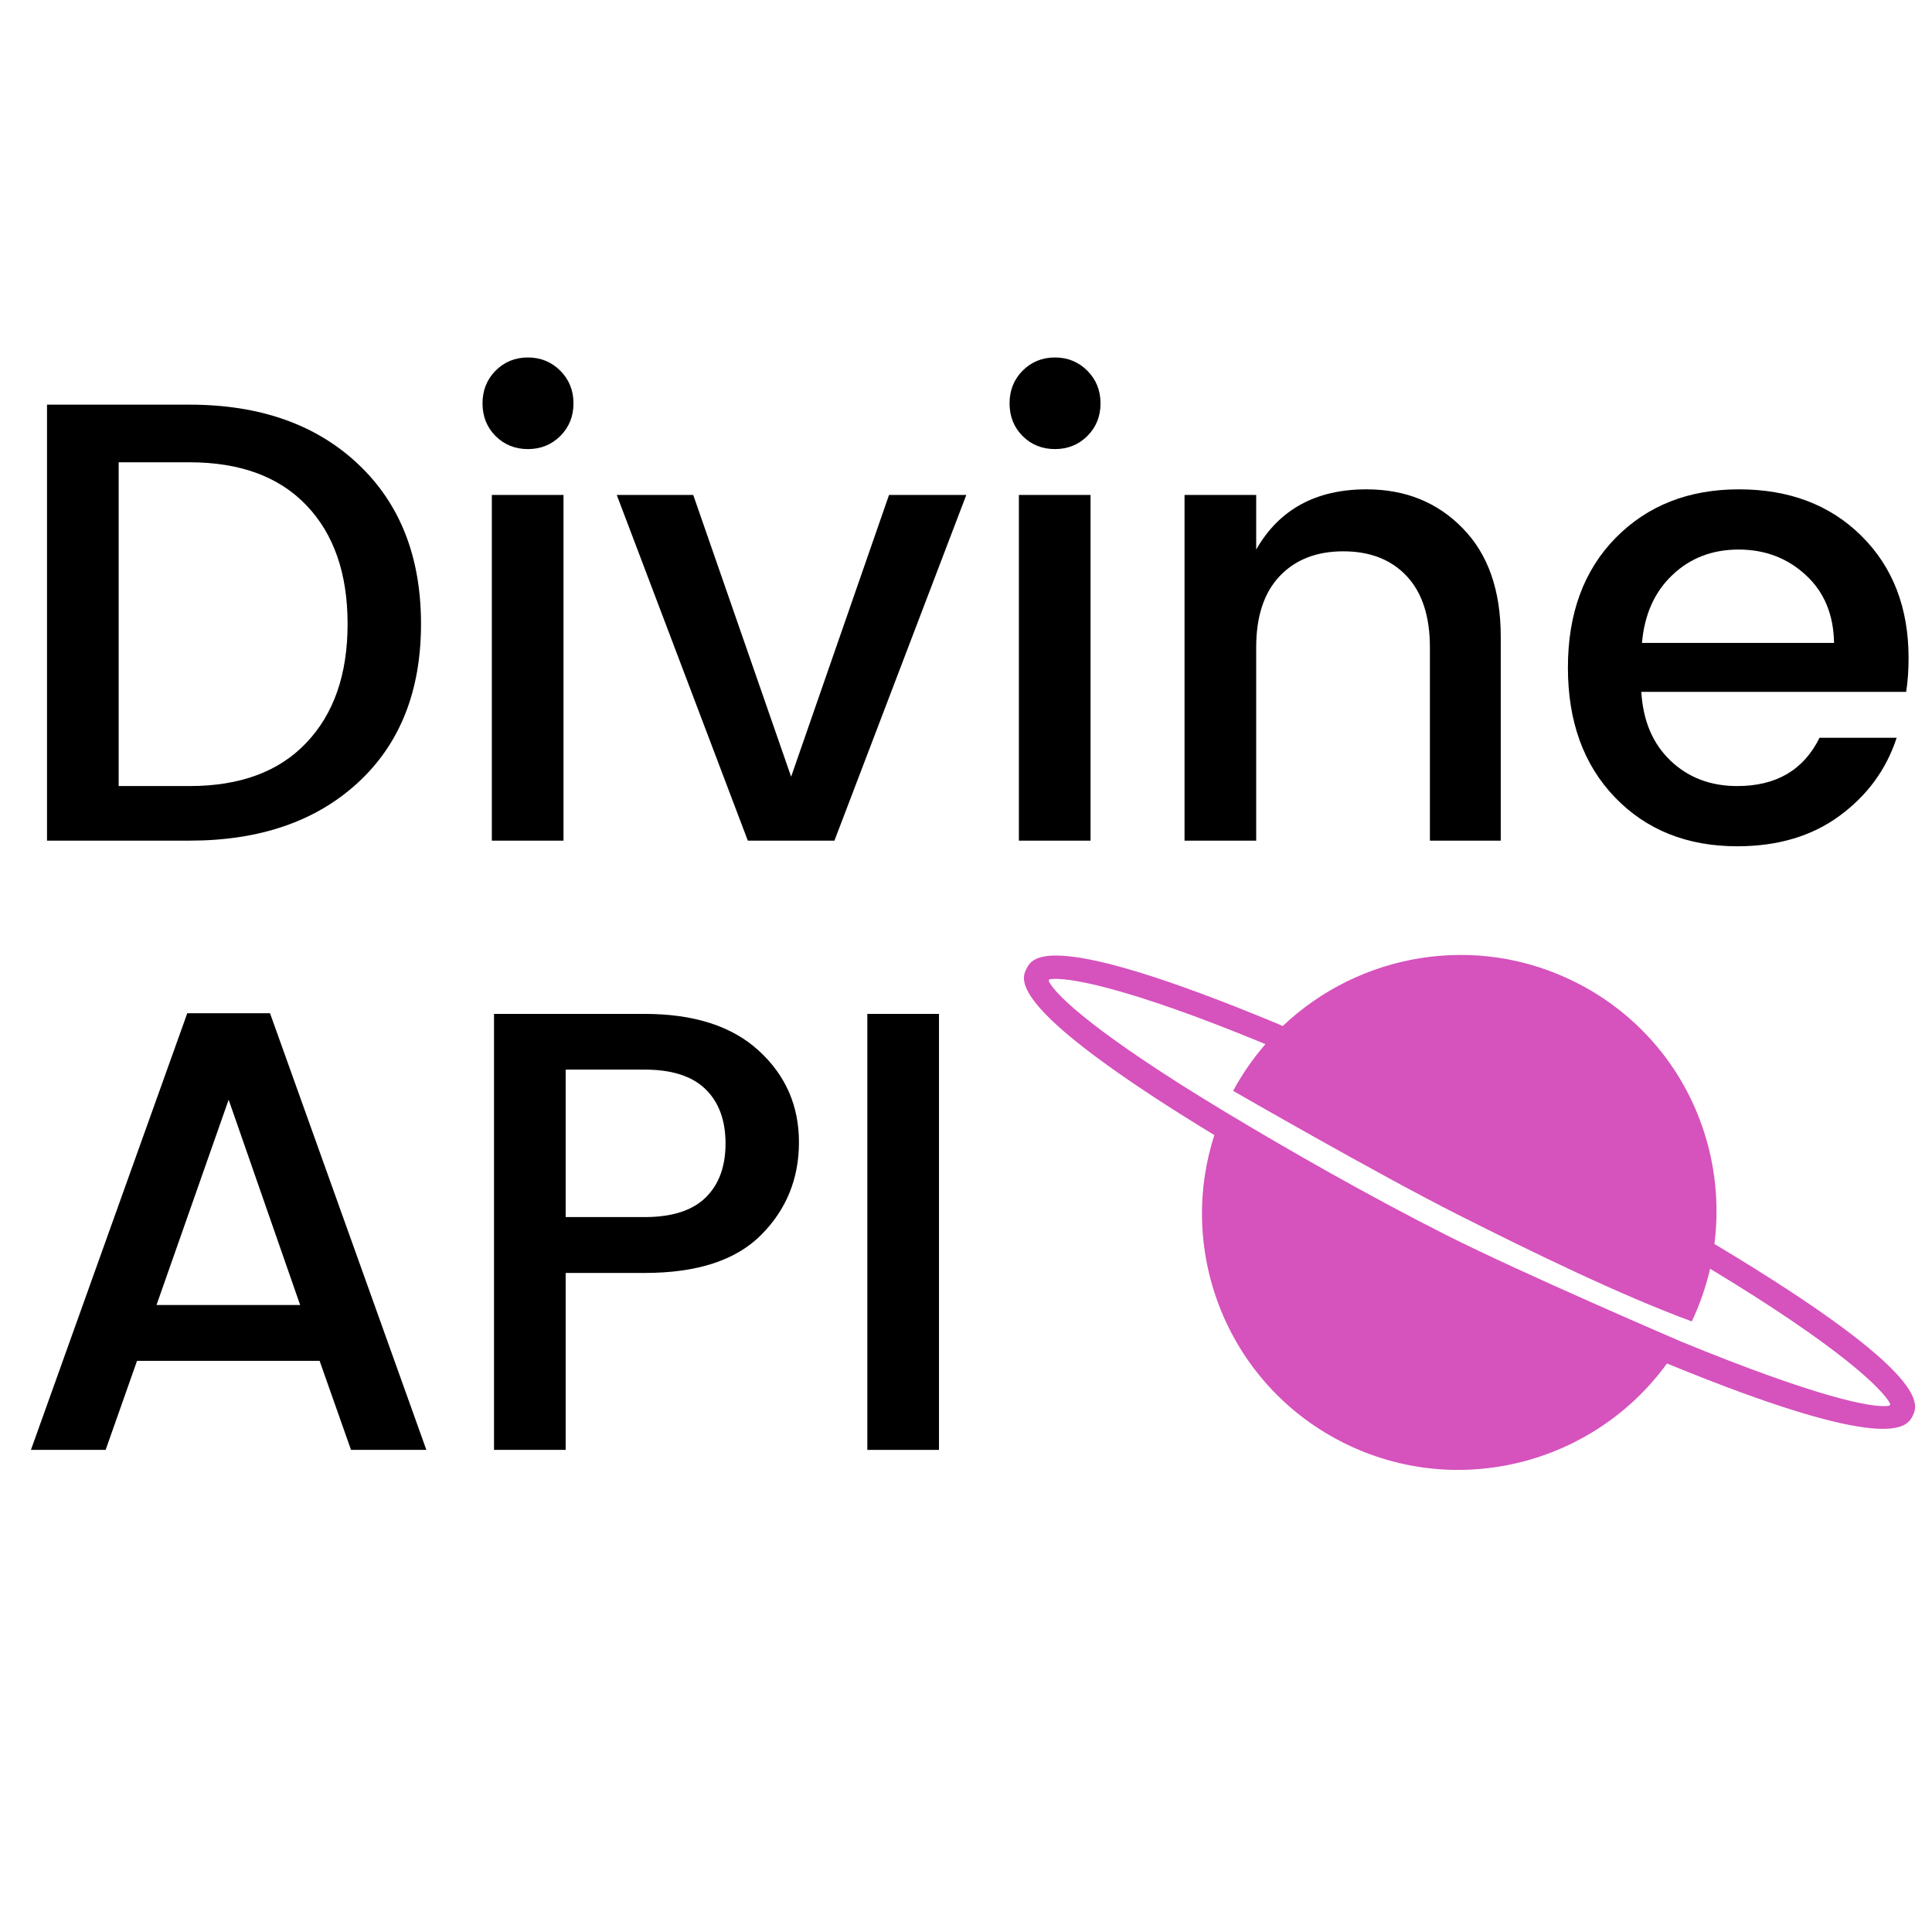
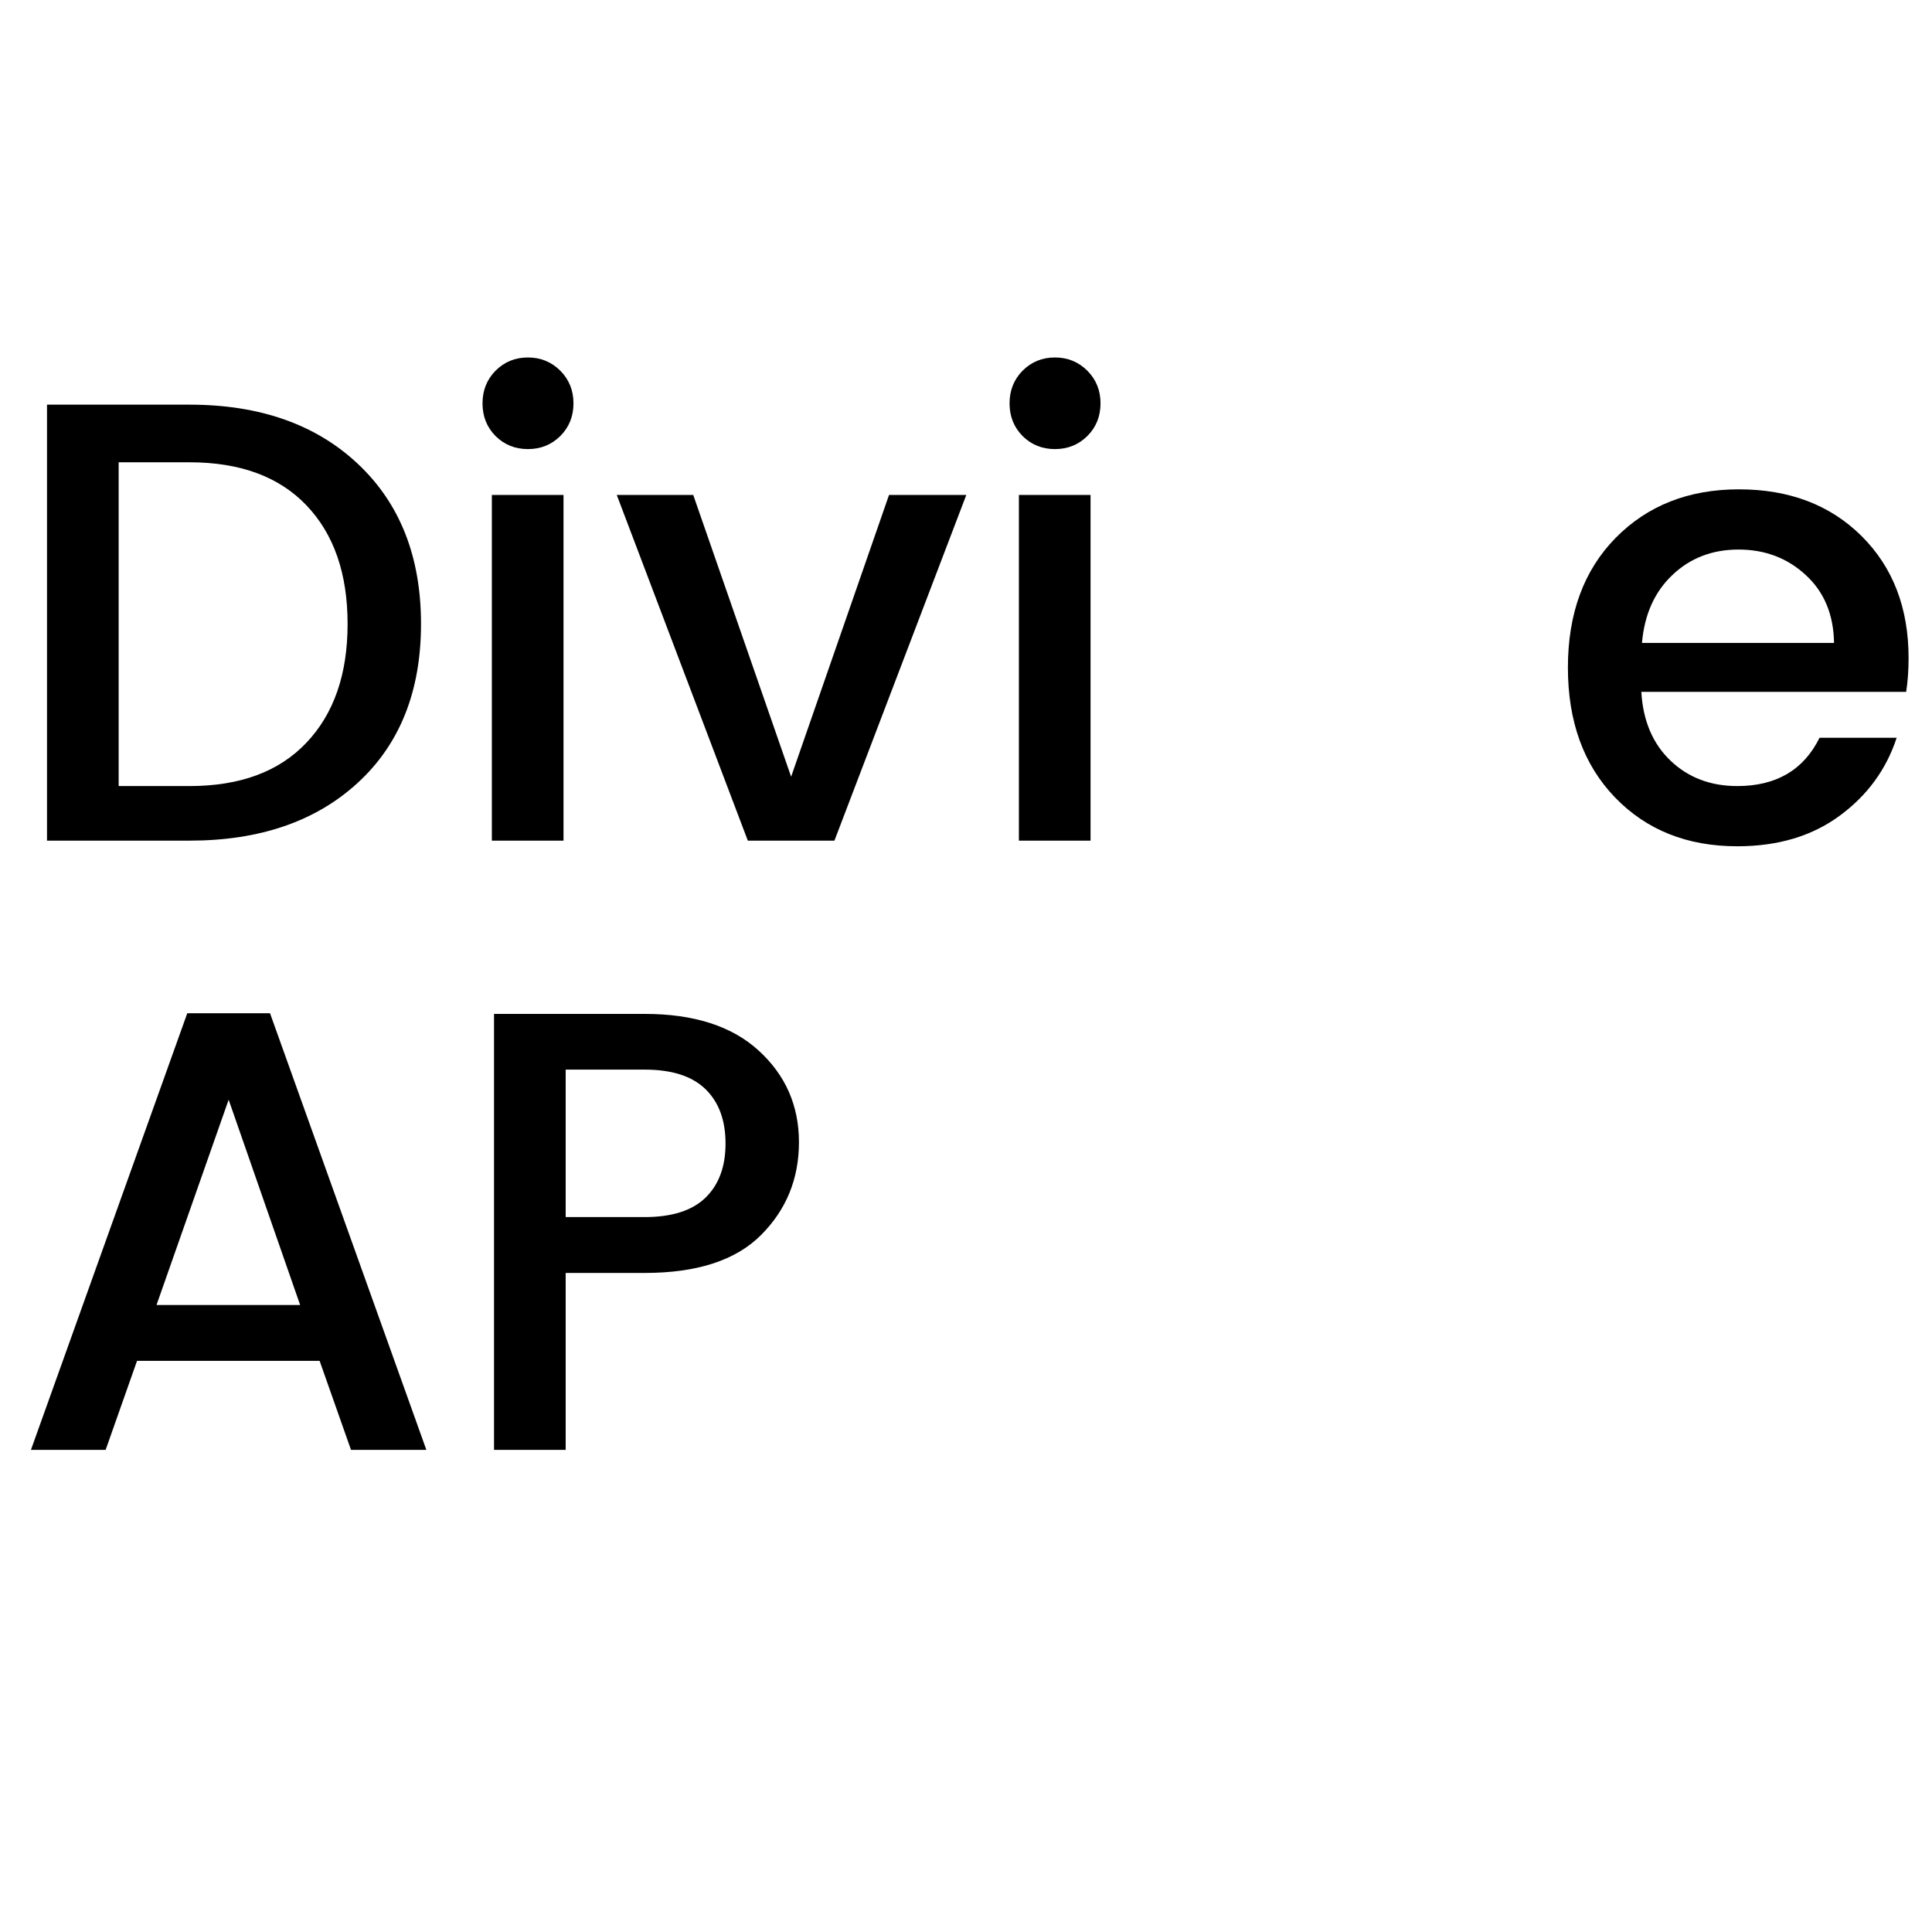
<svg xmlns="http://www.w3.org/2000/svg" xmlns:xlink="http://www.w3.org/1999/xlink" width="187.5pt" height="187.5pt" viewBox="0 0 187.5 187.5" version="1.2">
  <defs>
    <g>
      <symbol overflow="visible" id="glyph0-0">
        <path style="stroke:none;" d="M 14.438 -38.969 L 14.438 -3.719 L 31.422 -3.719 L 31.422 -38.969 Z M 10.406 0 L 10.406 -42.688 L 35.375 -42.688 L 35.375 0 Z M 10.406 0 " />
      </symbol>
      <symbol overflow="visible" id="glyph0-1">
        <path style="stroke:none;" d="M 11.516 -5.297 L 18.391 -5.297 C 23.297 -5.297 27.078 -6.695 29.734 -9.5 C 32.398 -12.301 33.734 -16.145 33.734 -21.031 C 33.734 -25.926 32.398 -29.766 29.734 -32.547 C 27.078 -35.328 23.297 -36.719 18.391 -36.719 L 11.516 -36.719 Z M 18.391 -42.312 C 25.211 -42.312 30.66 -40.395 34.734 -36.562 C 38.816 -32.727 40.859 -27.551 40.859 -21.031 C 40.859 -14.52 38.816 -9.383 34.734 -5.625 C 30.66 -1.875 25.211 0 18.391 0 L 4.562 0 L 4.562 -42.312 Z M 18.391 -42.312 " />
      </symbol>
      <symbol overflow="visible" id="glyph0-2">
        <path style="stroke:none;" d="M 12.484 -42.438 C 12.484 -41.176 12.055 -40.117 11.203 -39.266 C 10.348 -38.422 9.301 -38 8.062 -38 C 6.82 -38 5.773 -38.422 4.922 -39.266 C 4.078 -40.117 3.656 -41.176 3.656 -42.438 C 3.656 -43.695 4.078 -44.754 4.922 -45.609 C 5.773 -46.461 6.82 -46.891 8.062 -46.891 C 9.301 -46.891 10.348 -46.461 11.203 -45.609 C 12.055 -44.754 12.484 -43.695 12.484 -42.438 Z M 4.562 0 L 4.562 -33.547 L 11.516 -33.547 L 11.516 0 Z M 4.562 0 " />
      </symbol>
      <symbol overflow="visible" id="glyph0-3">
        <path style="stroke:none;" d="M 0.609 -33.547 L 8.031 -33.547 L 17.531 -6.203 L 27.031 -33.547 L 34.531 -33.547 L 21.734 0 L 13.328 0 Z M 0.609 -33.547 " />
      </symbol>
      <symbol overflow="visible" id="glyph0-4">
-         <path style="stroke:none;" d="M 11.516 -33.547 L 11.516 -28.25 C 13.742 -32.145 17.312 -34.094 22.219 -34.094 C 26 -34.094 29.113 -32.832 31.562 -30.312 C 34.02 -27.801 35.25 -24.297 35.25 -19.797 L 35.25 0 L 28.375 0 L 28.375 -18.75 C 28.375 -21.758 27.625 -24.066 26.125 -25.672 C 24.625 -27.273 22.57 -28.078 19.969 -28.078 C 17.375 -28.078 15.316 -27.273 13.797 -25.672 C 12.273 -24.066 11.516 -21.758 11.516 -18.75 L 11.516 0 L 4.562 0 L 4.562 -33.547 Z M 11.516 -33.547 " />
-       </symbol>
+         </symbol>
      <symbol overflow="visible" id="glyph0-5">
        <path style="stroke:none;" d="M 18.688 0.547 C 13.82 0.547 9.863 -1.035 6.812 -4.203 C 3.77 -7.367 2.25 -11.566 2.25 -16.797 C 2.25 -22.035 3.789 -26.227 6.875 -29.375 C 9.969 -32.52 13.957 -34.094 18.844 -34.094 C 23.738 -34.094 27.707 -32.582 30.75 -29.562 C 33.789 -26.539 35.312 -22.594 35.312 -17.719 C 35.312 -16.539 35.234 -15.445 35.078 -14.438 L 9.375 -14.438 C 9.539 -11.633 10.484 -9.41 12.203 -7.766 C 13.93 -6.117 16.094 -5.297 18.688 -5.297 C 22.469 -5.297 25.129 -6.859 26.672 -9.984 L 34.156 -9.984 C 33.145 -6.898 31.297 -4.375 28.609 -2.406 C 25.93 -0.438 22.625 0.547 18.688 0.547 Z M 28.078 -19.188 C 28.035 -21.945 27.117 -24.145 25.328 -25.781 C 23.547 -27.426 21.375 -28.25 18.812 -28.25 C 16.258 -28.25 14.117 -27.426 12.391 -25.781 C 10.66 -24.145 9.676 -21.945 9.438 -19.188 Z M 28.078 -19.188 " />
      </symbol>
      <symbol overflow="visible" id="glyph0-6">
        <path style="stroke:none;" d="M 33.125 0 L 30.078 -8.641 L 12.359 -8.641 L 9.312 0 L 2.062 0 L 17.234 -42.375 L 25.266 -42.375 L 40.438 0 Z M 14.25 -14.062 L 28.188 -14.062 L 21.25 -33.984 Z M 14.25 -14.062 " />
      </symbol>
      <symbol overflow="visible" id="glyph0-7">
        <path style="stroke:none;" d="M 19.188 -42.312 C 23.969 -42.312 27.656 -41.125 30.25 -38.75 C 32.852 -36.375 34.156 -33.41 34.156 -29.859 C 34.156 -26.305 32.926 -23.301 30.469 -20.844 C 28.02 -18.395 24.258 -17.172 19.188 -17.172 L 11.516 -17.172 L 11.516 0 L 4.562 0 L 4.562 -42.312 Z M 11.516 -22.594 L 19.188 -22.594 C 21.82 -22.594 23.785 -23.219 25.078 -24.469 C 26.379 -25.727 27.031 -27.484 27.031 -29.734 C 27.031 -31.992 26.379 -33.754 25.078 -35.016 C 23.785 -36.273 21.82 -36.906 19.188 -36.906 L 11.516 -36.906 Z M 11.516 -22.594 " />
      </symbol>
      <symbol overflow="visible" id="glyph0-8">
-         <path style="stroke:none;" d="M 4.562 0 L 4.562 -42.312 L 11.516 -42.312 L 11.516 0 Z M 4.562 0 " />
-       </symbol>
+         </symbol>
    </g>
    <clipPath id="clip1">
      <path d="M 99.18 92.457 L 186 92.457 L 186 142.945 L 99.18 142.945 Z M 99.18 92.457 " />
    </clipPath>
    <clipPath id="clip2">
      <path d="M 122.691 66.59 L 193.457 129.996 L 158.594 168.906 L 87.828 105.5 Z M 122.691 66.59 " />
    </clipPath>
    <clipPath id="clip3">
-       <path d="M 122.691 66.59 L 193.457 129.996 L 158.594 168.906 L 87.828 105.5 Z M 122.691 66.59 " />
-     </clipPath>
+       </clipPath>
  </defs>
  <g id="surface1">
    <g clip-path="url(#clip1)" clip-rule="nonzero">
      <g clip-path="url(#clip2)" clip-rule="nonzero">
        <g clip-path="url(#clip3)" clip-rule="nonzero">
          <path style=" stroke:none;fill-rule:nonzero;fill:rgb(83.919%,32.159%,74.12%);fill-opacity:1;" d="M 163.148 130.199 C 163.148 130.195 147.719 123.578 140.363 119.863 C 132.93 116.109 125 111.59 118.762 107.824 C 106.695 100.543 102.512 96.672 101.801 95.258 C 101.75 95.164 101.805 95.047 101.91 95.031 C 103.391 94.809 108.961 95.602 122.812 101.332 C 121.625 102.699 120.566 104.215 119.676 105.867 C 119.703 105.883 133.582 113.887 141.391 117.832 C 148.816 121.582 157.285 125.699 164.191 128.242 C 164.98 126.57 165.566 124.859 165.965 123.129 C 178.793 130.875 182.727 134.883 183.426 136.207 C 183.477 136.301 183.418 136.41 183.309 136.43 C 181.746 136.695 176.188 135.547 163.148 130.199 Z M 185.605 137.441 C 186.156 136.359 187.609 133.492 166.809 120.98 C 166.734 120.934 166.578 120.844 166.383 120.727 C 167.23 114.113 165.406 107.449 161.359 102.242 C 159.172 99.441 156.348 97.059 152.961 95.352 C 143.293 90.469 131.941 92.5 124.488 99.578 C 124.266 99.477 124.105 99.406 124.039 99.375 C 101.625 90.062 100.168 92.93 99.625 94.008 C 99.293 94.656 98.629 95.961 102.762 99.664 C 105.375 102.008 110.105 105.457 117.844 110.152 C 117.844 110.152 117.848 110.152 117.852 110.156 C 117.008 112.777 116.617 115.457 116.652 118.109 C 116.777 127.074 121.746 135.656 130.297 139.977 C 141.379 145.574 154.684 142.098 161.781 132.324 C 161.781 132.324 161.785 132.328 161.785 132.328 C 183.41 141.215 185.07 138.496 185.605 137.441 " />
        </g>
      </g>
    </g>
    <g style="fill:rgb(0%,0%,0%);fill-opacity:1;">
      <use xlink:href="#glyph0-1" x="0" y="81.584" />
    </g>
    <g style="fill:rgb(0%,0%,0%);fill-opacity:1;">
      <use xlink:href="#glyph0-2" x="43.172" y="81.584" />
    </g>
    <g style="fill:rgb(0%,0%,0%);fill-opacity:1;">
      <use xlink:href="#glyph0-3" x="59.248" y="81.584" />
    </g>
    <g style="fill:rgb(0%,0%,0%);fill-opacity:1;">
      <use xlink:href="#glyph0-2" x="94.321" y="81.584" />
    </g>
    <g style="fill:rgb(0%,0%,0%);fill-opacity:1;">
      <use xlink:href="#glyph0-4" x="110.397" y="81.584" />
    </g>
    <g style="fill:rgb(0%,0%,0%);fill-opacity:1;">
      <use xlink:href="#glyph0-5" x="149.915" y="81.584" />
    </g>
    <g style="fill:rgb(0%,0%,0%);fill-opacity:1;">
      <use xlink:href="#glyph0-6" x="0.94" y="140.711" />
    </g>
    <g style="fill:rgb(0%,0%,0%);fill-opacity:1;">
      <use xlink:href="#glyph0-7" x="43.382" y="140.711" />
    </g>
    <g style="fill:rgb(0%,0%,0%);fill-opacity:1;">
      <use xlink:href="#glyph0-8" x="79.612" y="140.711" />
    </g>
  </g>
</svg>